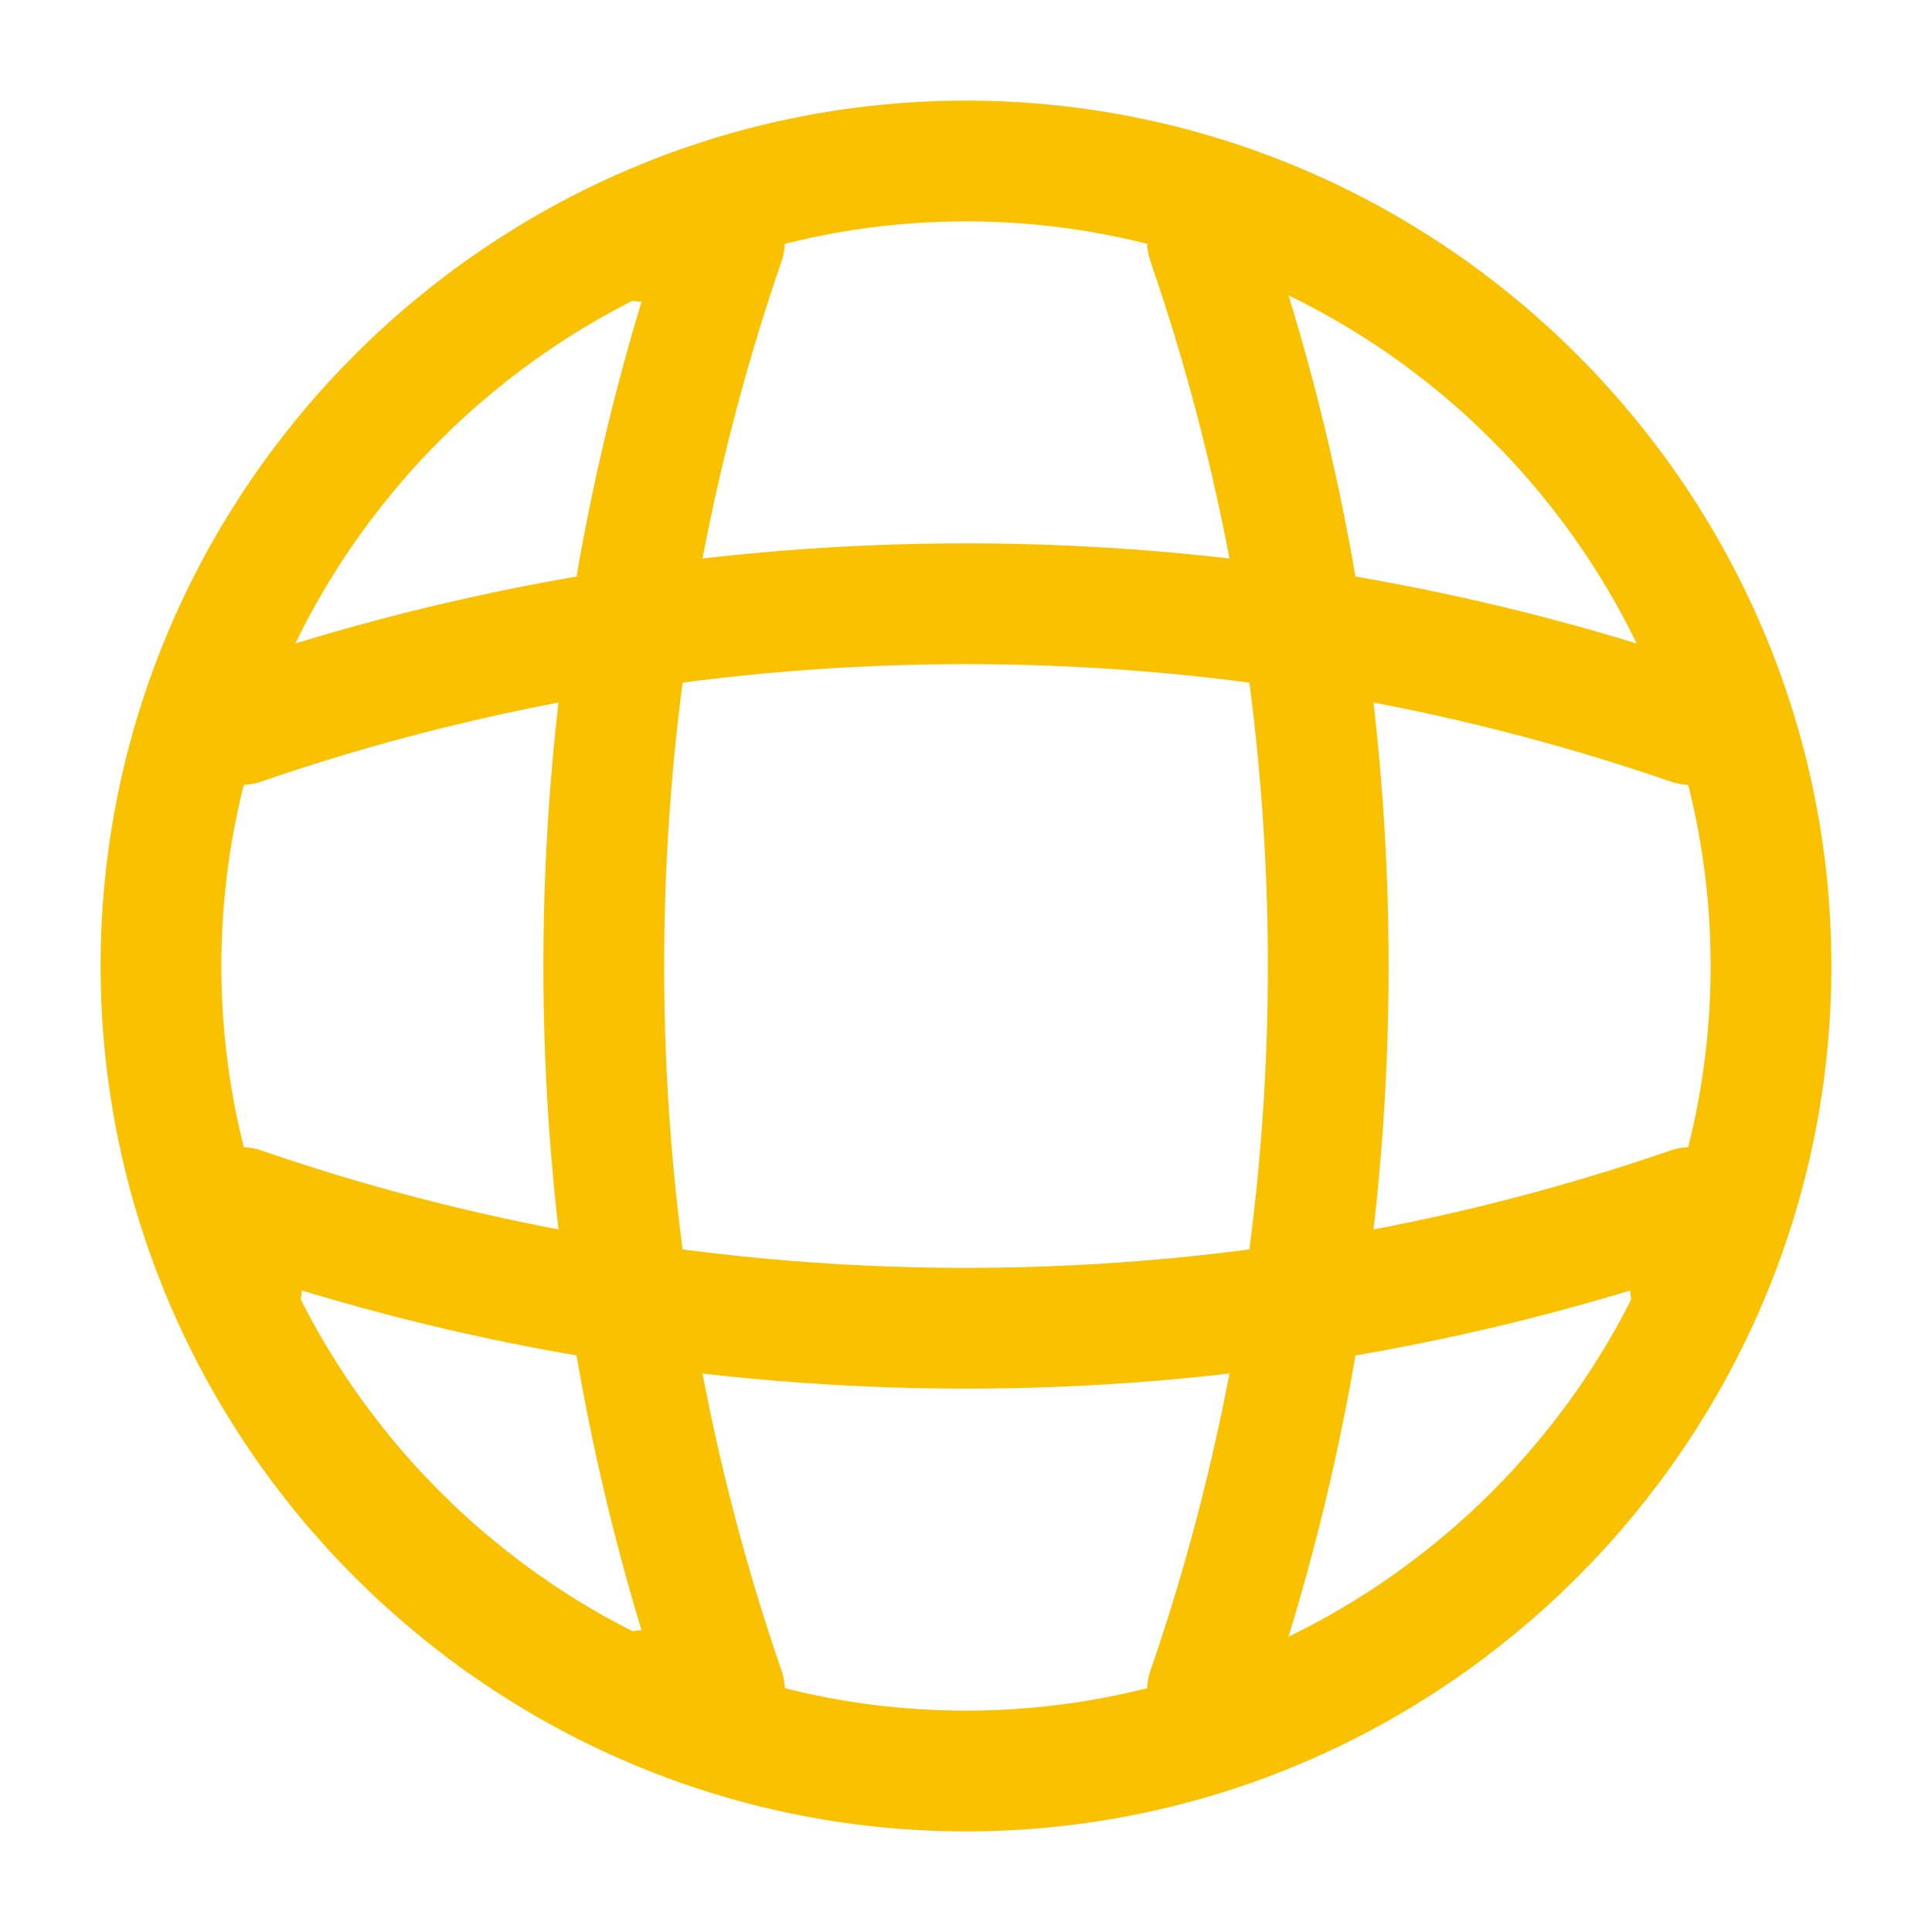
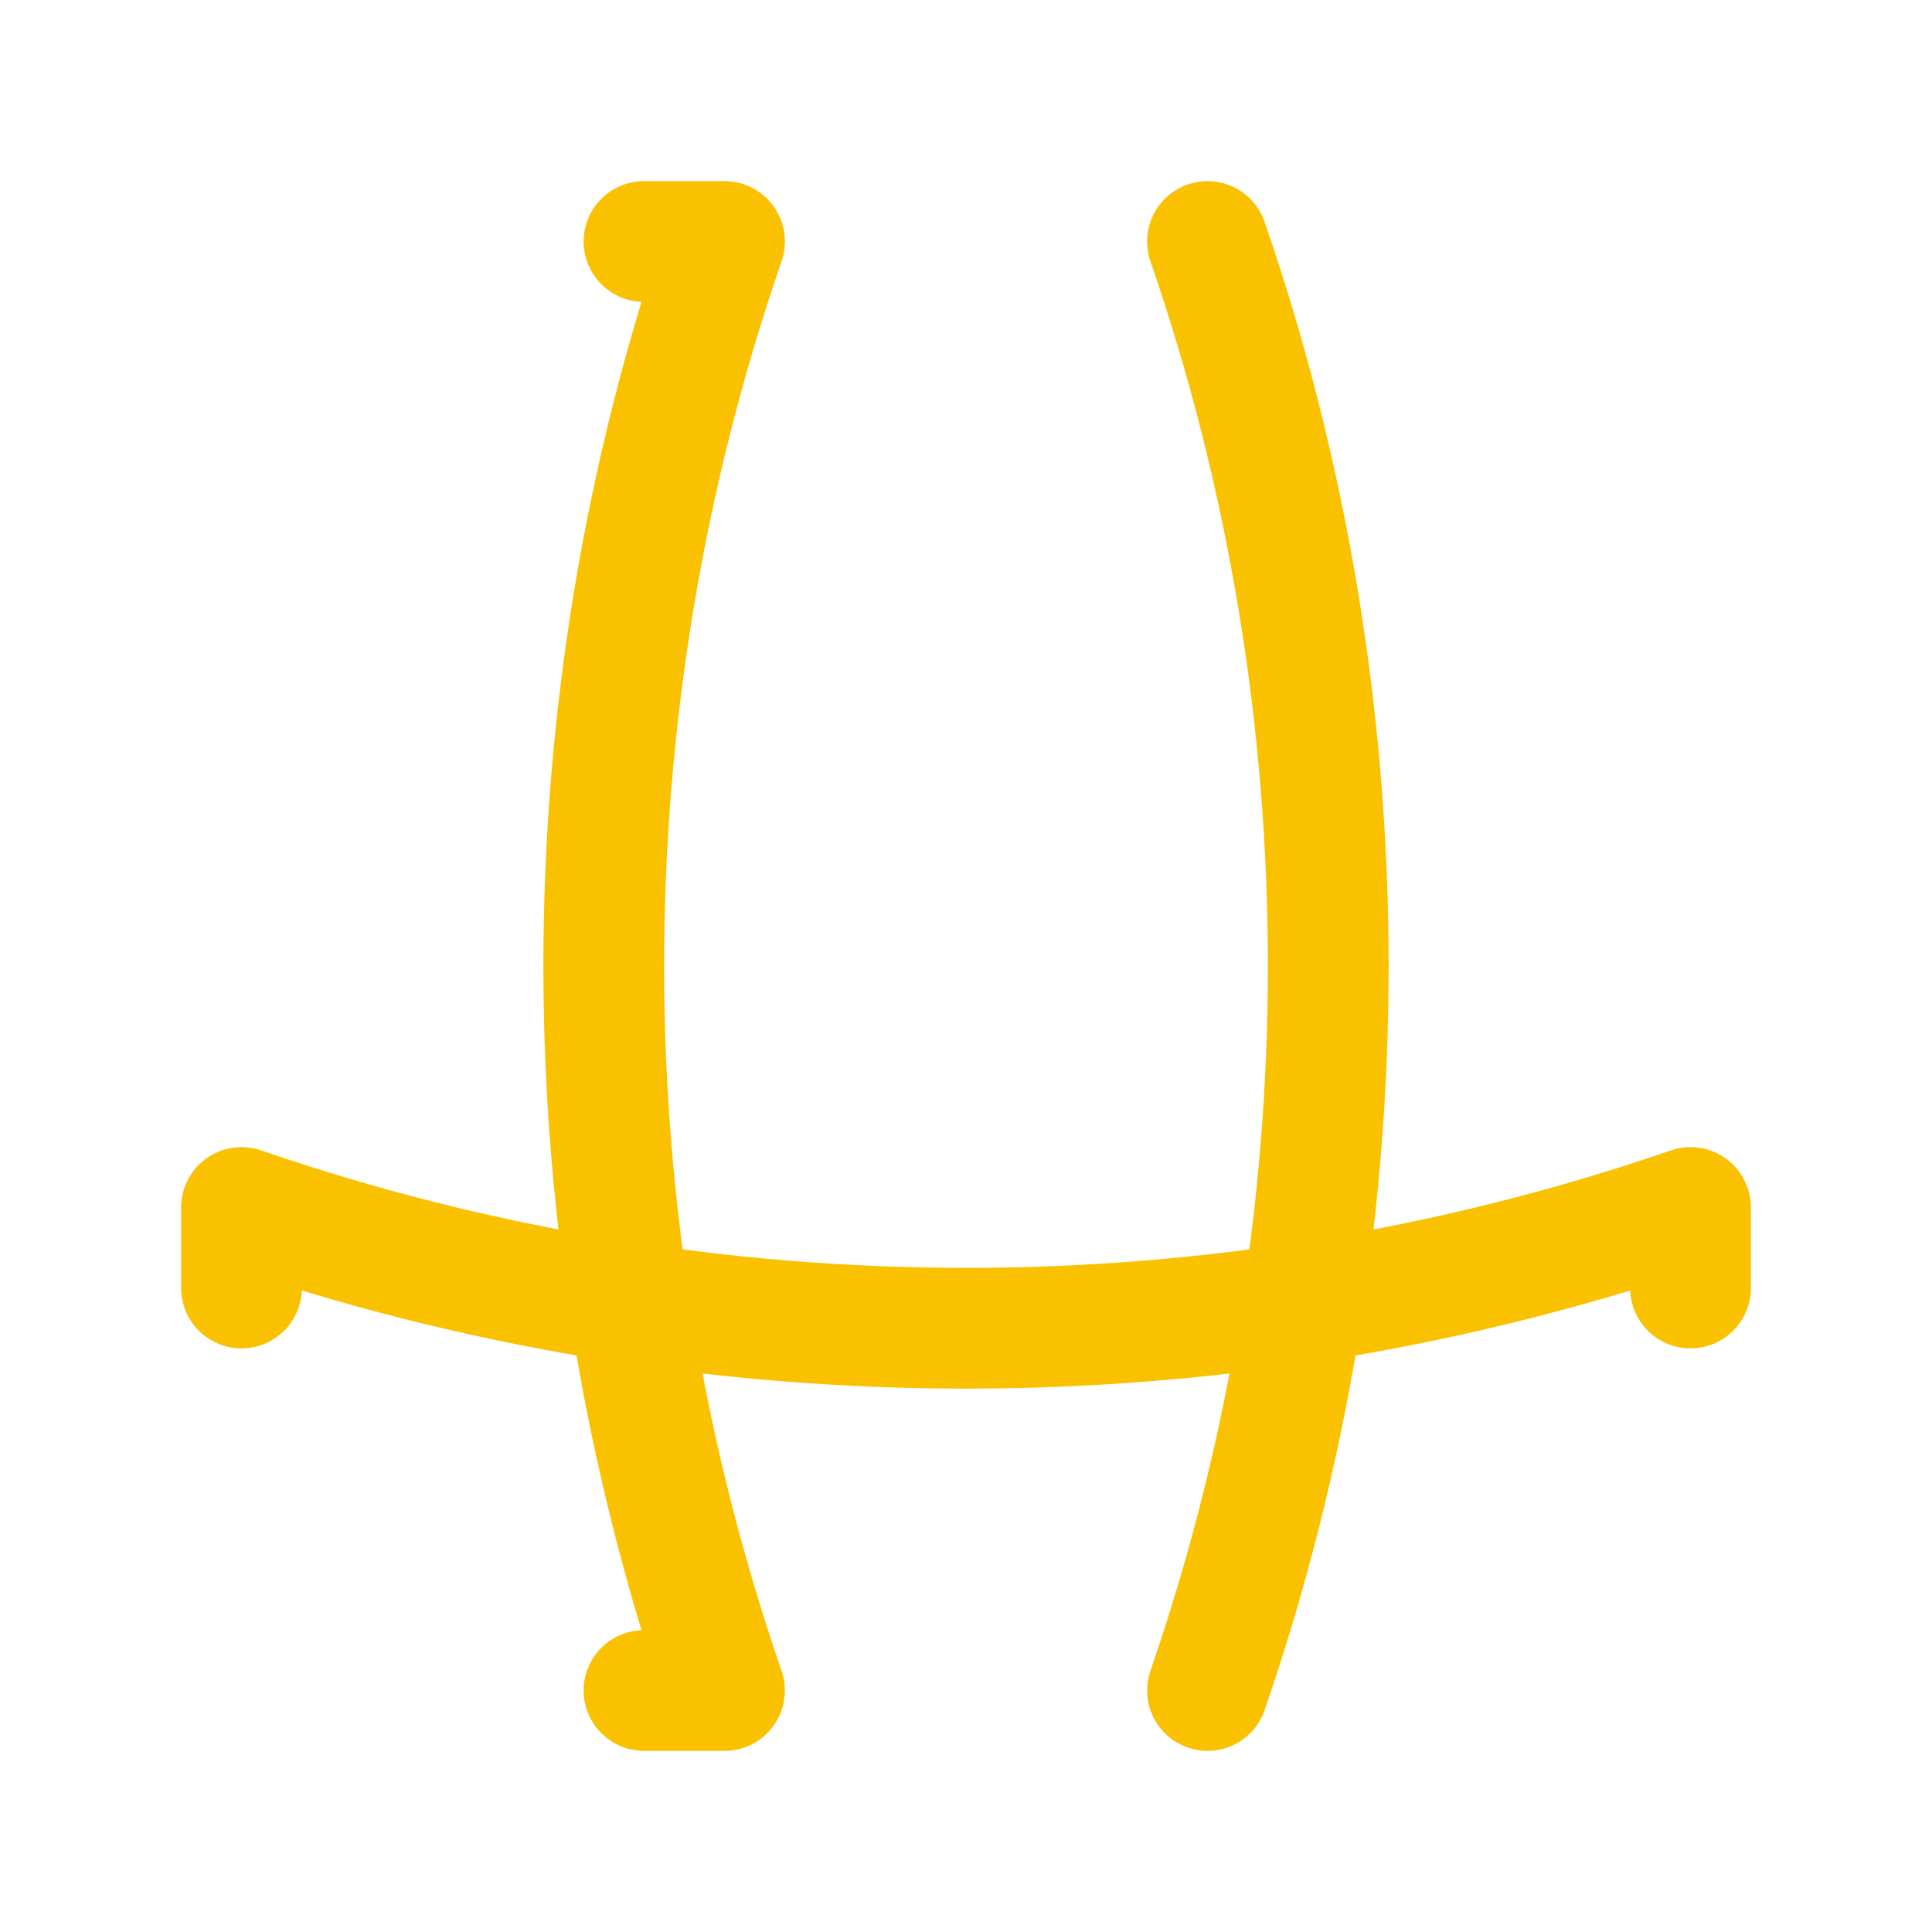
<svg xmlns="http://www.w3.org/2000/svg" id="Layer_1" x="0px" y="0px" viewBox="0 0 24 24" style="enable-background:new 0 0 24 24;" xml:space="preserve">
  <style type="text/css"> .st0{fill:none;stroke:#FAC100;stroke-width:1.5;stroke-linecap:round;stroke-linejoin:round;} </style>
-   <path class="st0" d="M12,22c5.5,0,10-4.5,10-10c0-5.5-4.5-10-10-10C6.5,2,2,6.5,2,12C2,17.5,6.5,22,12,22z" />
  <path class="st0" d="M8,3h1C7,8.8,7,15.2,9,21H8" />
  <path class="st0" d="M15,3c2,5.8,2,12.2,0,18" />
  <path class="st0" d="M3,16v-1c5.8,2,12.2,2,18,0v1" />
-   <path class="st0" d="M3,9c5.8-2,12.2-2,18,0" />
</svg>